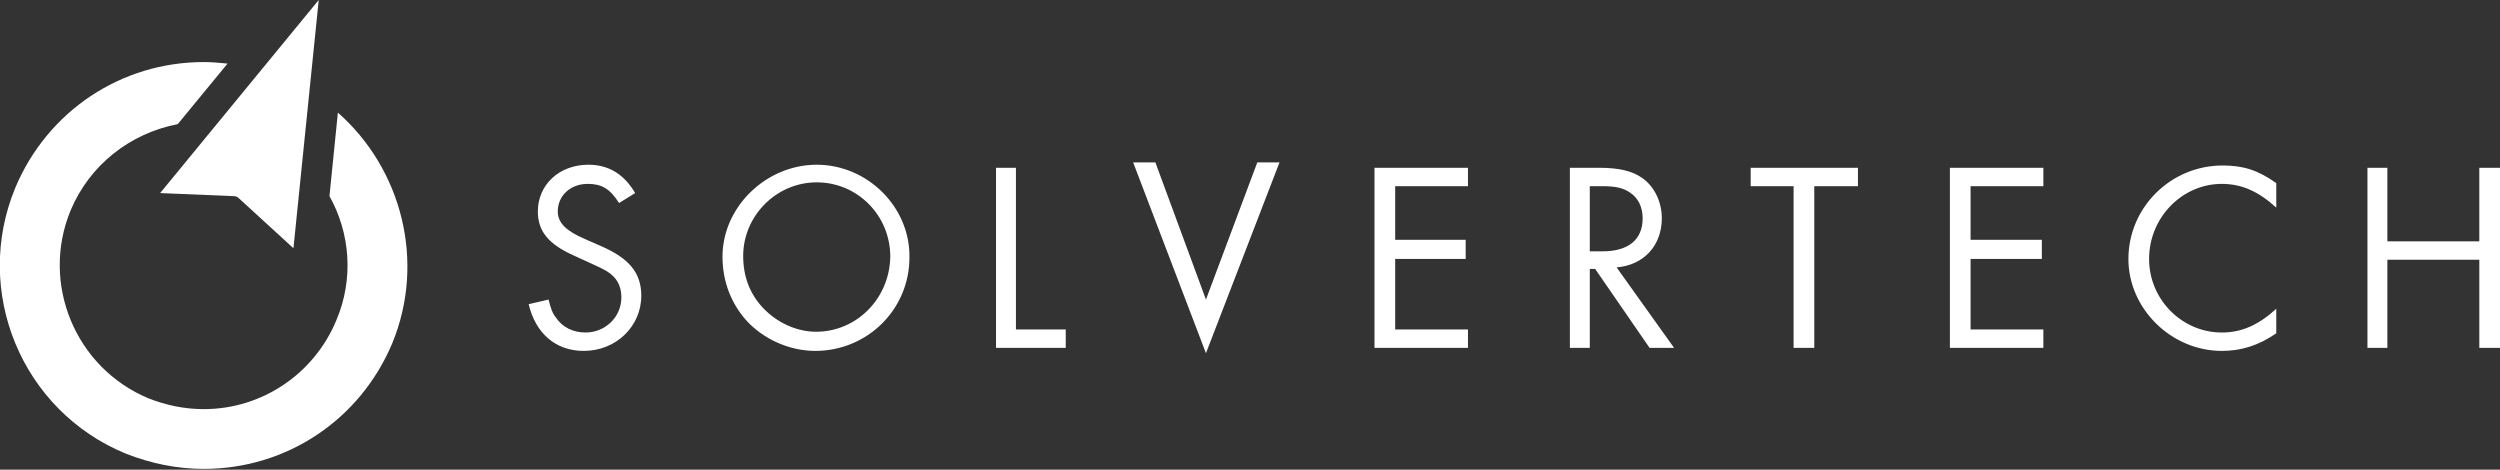
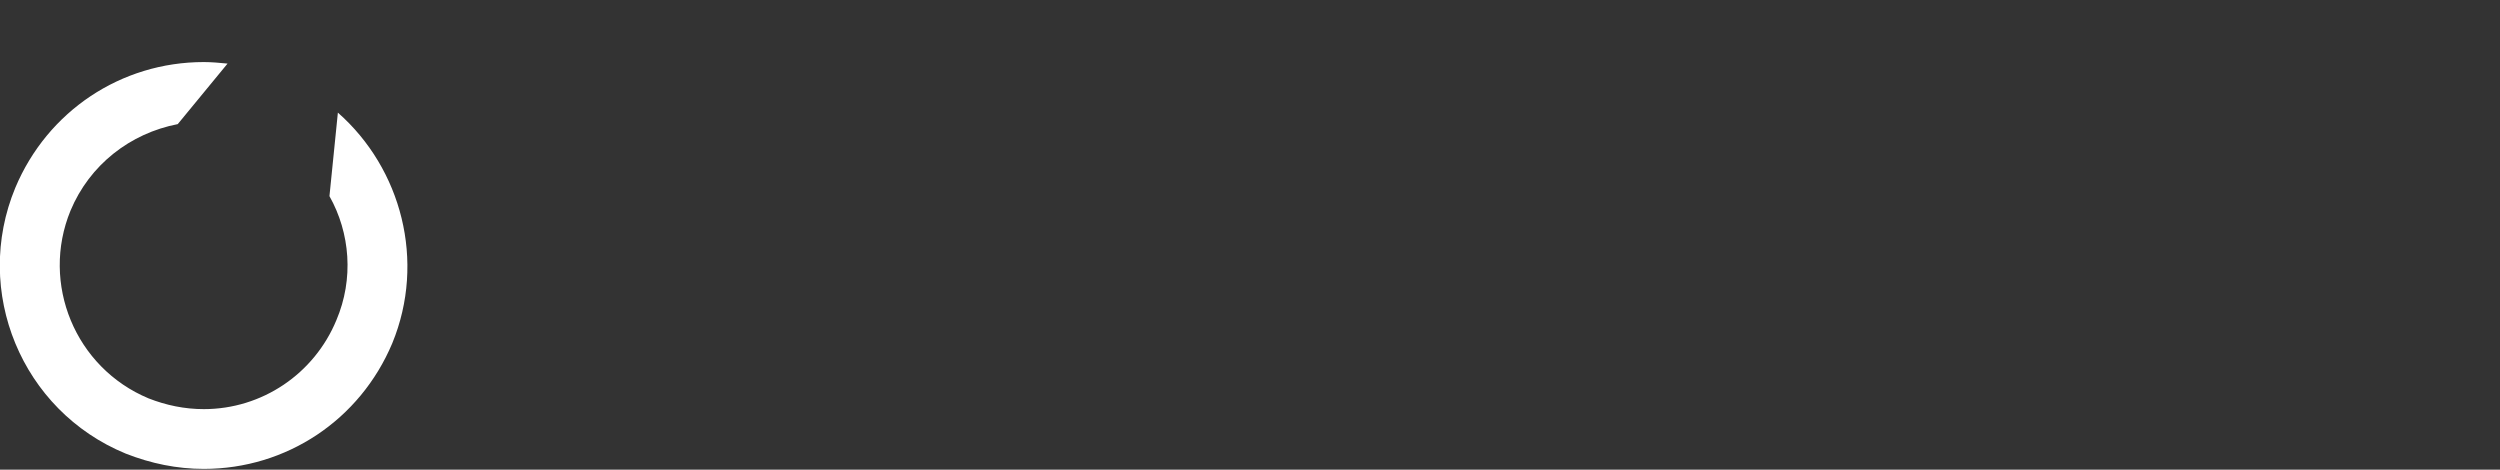
<svg xmlns="http://www.w3.org/2000/svg" viewBox="0 0 326.3 61.3" style="enable-background:new 0 0 326.3 61.3">
  <rect x="0" y="0" width="326.3" height="61.3" fill="#333333" stroke="none" />
  <style>.st1{fill:#fff}</style>
-   <path d="M78.4 32.1c-3.2-1.4-3.2-1.4-4.1-2-1-.7-1.5-1.5-1.5-2.5 0-2.1 1.7-3.6 3.9-3.6 1.8 0 2.9.6 4.1 2.5l2.1-1.3c-1.4-2.4-3.4-3.7-6.1-3.7-3.8 0-6.6 2.6-6.6 6.1 0 2.6 1.4 4.3 4.8 5.8 3.3 1.5 3.3 1.5 4.2 2 1.3.8 1.9 1.9 1.9 3.4 0 2.6-2.1 4.6-4.7 4.6-1.6 0-3-.7-3.8-1.9-.5-.6-.7-1.2-1-2.4l-2.6.6c.9 3.8 3.5 6.1 7.2 6.1 4.2 0 7.5-3.2 7.5-7.2 0-3-1.6-4.9-5.3-6.5zm28.2-10.6c-6.6 0-12.3 5.5-12.3 12 0 3.2 1.1 6 3 8.2 2.3 2.6 5.8 4.1 9.1 4.1 6.8 0 12.3-5.4 12.3-12.2.1-6.6-5.5-12.1-12.1-12.1zm-.1 21.8c-2.3 0-4.7-1-6.5-2.7-2-1.9-3-4.3-3-7.2 0-5.2 4.3-9.6 9.6-9.6s9.6 4.3 9.6 9.7c-.1 5.5-4.4 9.8-9.7 9.8zm32.6-.3h-6.5V21.9H130v23.5h9.1zm25-21.8l-6.7 17.9-6.6-17.9h-2.9l9.5 24.9 9.6-24.9zM191.6 43h-9.5v-9.2h9.2v-2.5h-9.2v-7h9.5v-2.4h-12.2v23.5h12.2zm15.9-7.9h.7l7.1 10.3h3.2L211 34.9c3.6-.3 5.9-2.9 5.9-6.4 0-2.2-1-4.2-2.6-5.3-1.3-.9-3-1.3-5.6-1.3h-3.8v23.5h2.6V35.1zm0-10.8h1.6c1.7 0 2.7.2 3.6.8 1.1.7 1.7 1.9 1.7 3.4 0 2.8-1.9 4.3-5.2 4.3h-1.7v-8.5zm35-2.4h-14v2.4h5.6v21.1h2.7V24.3h5.7zM266.7 43h-9.5v-9.2h9.3v-2.5h-9.3v-7h9.5v-2.4h-12.2v23.5h12.2zm23.3 2.8c2.5 0 4.8-.7 7.1-2.3v-3.2c-2.3 2.1-4.5 3.1-7.1 3.1-5.2 0-9.5-4.3-9.5-9.6 0-5.4 4.3-9.8 9.5-9.8 2.6 0 4.8 1 7.1 3.1v-3.2c-2.4-1.7-4.3-2.3-7-2.3-6.8 0-12.3 5.5-12.3 12.2 0 6.5 5.6 12 12.2 12zm33.6-23.9v9.6h-12v-9.6H309v23.5h2.6V33.9h12v11.5h2.7V21.9z" style="fill:#fff" />
-   <path class="st1" d="M20.9 25.2l9.6.4c.3 0 .5.1.7.3l7.1 6.5L41.6 0 20.9 25.2z" />
  <path class="st1" d="M44.1 14.7L43 25.6c2.7 4.8 3.2 10.8.9 16.2-2.9 7-9.7 11.6-17.3 11.6-2.5 0-4.9-.5-7.2-1.4C9.8 48 5.3 37 9.2 27.5c2.5-6 7.8-10.1 14-11.3l6.5-7.9c-1-.1-2.1-.2-3.1-.2C15.8 8.1 6.2 14.5 2 24.5c-5.6 13.5.8 29.1 14.4 34.7 3.3 1.3 6.7 2 10.2 2 10.8 0 20.4-6.4 24.6-16.4 4.4-10.7 1.2-22.8-7.1-30.1z" />
</svg>